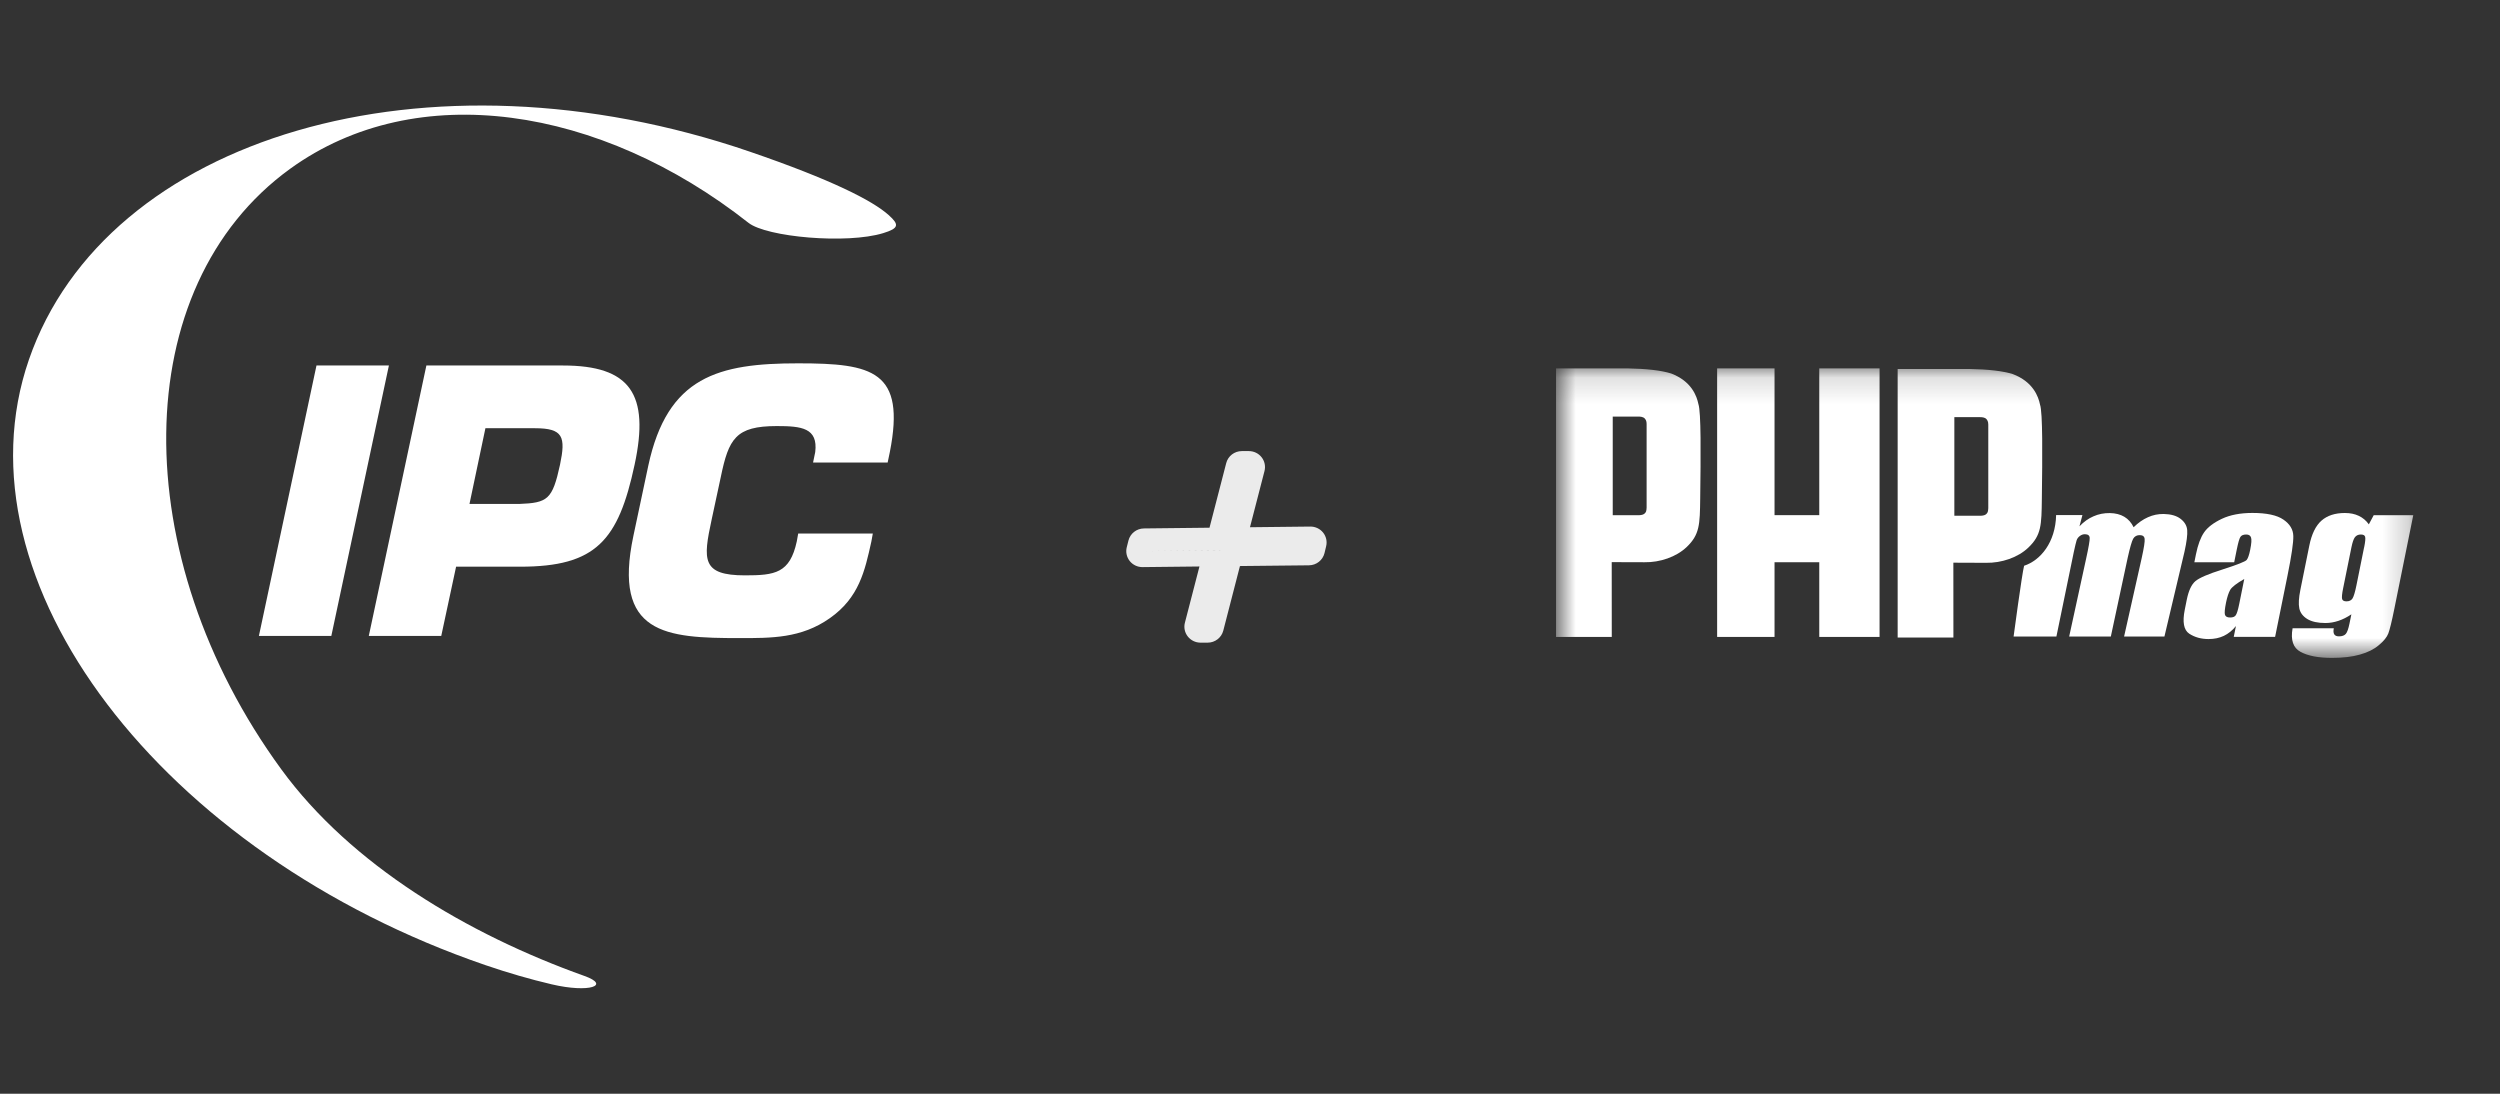
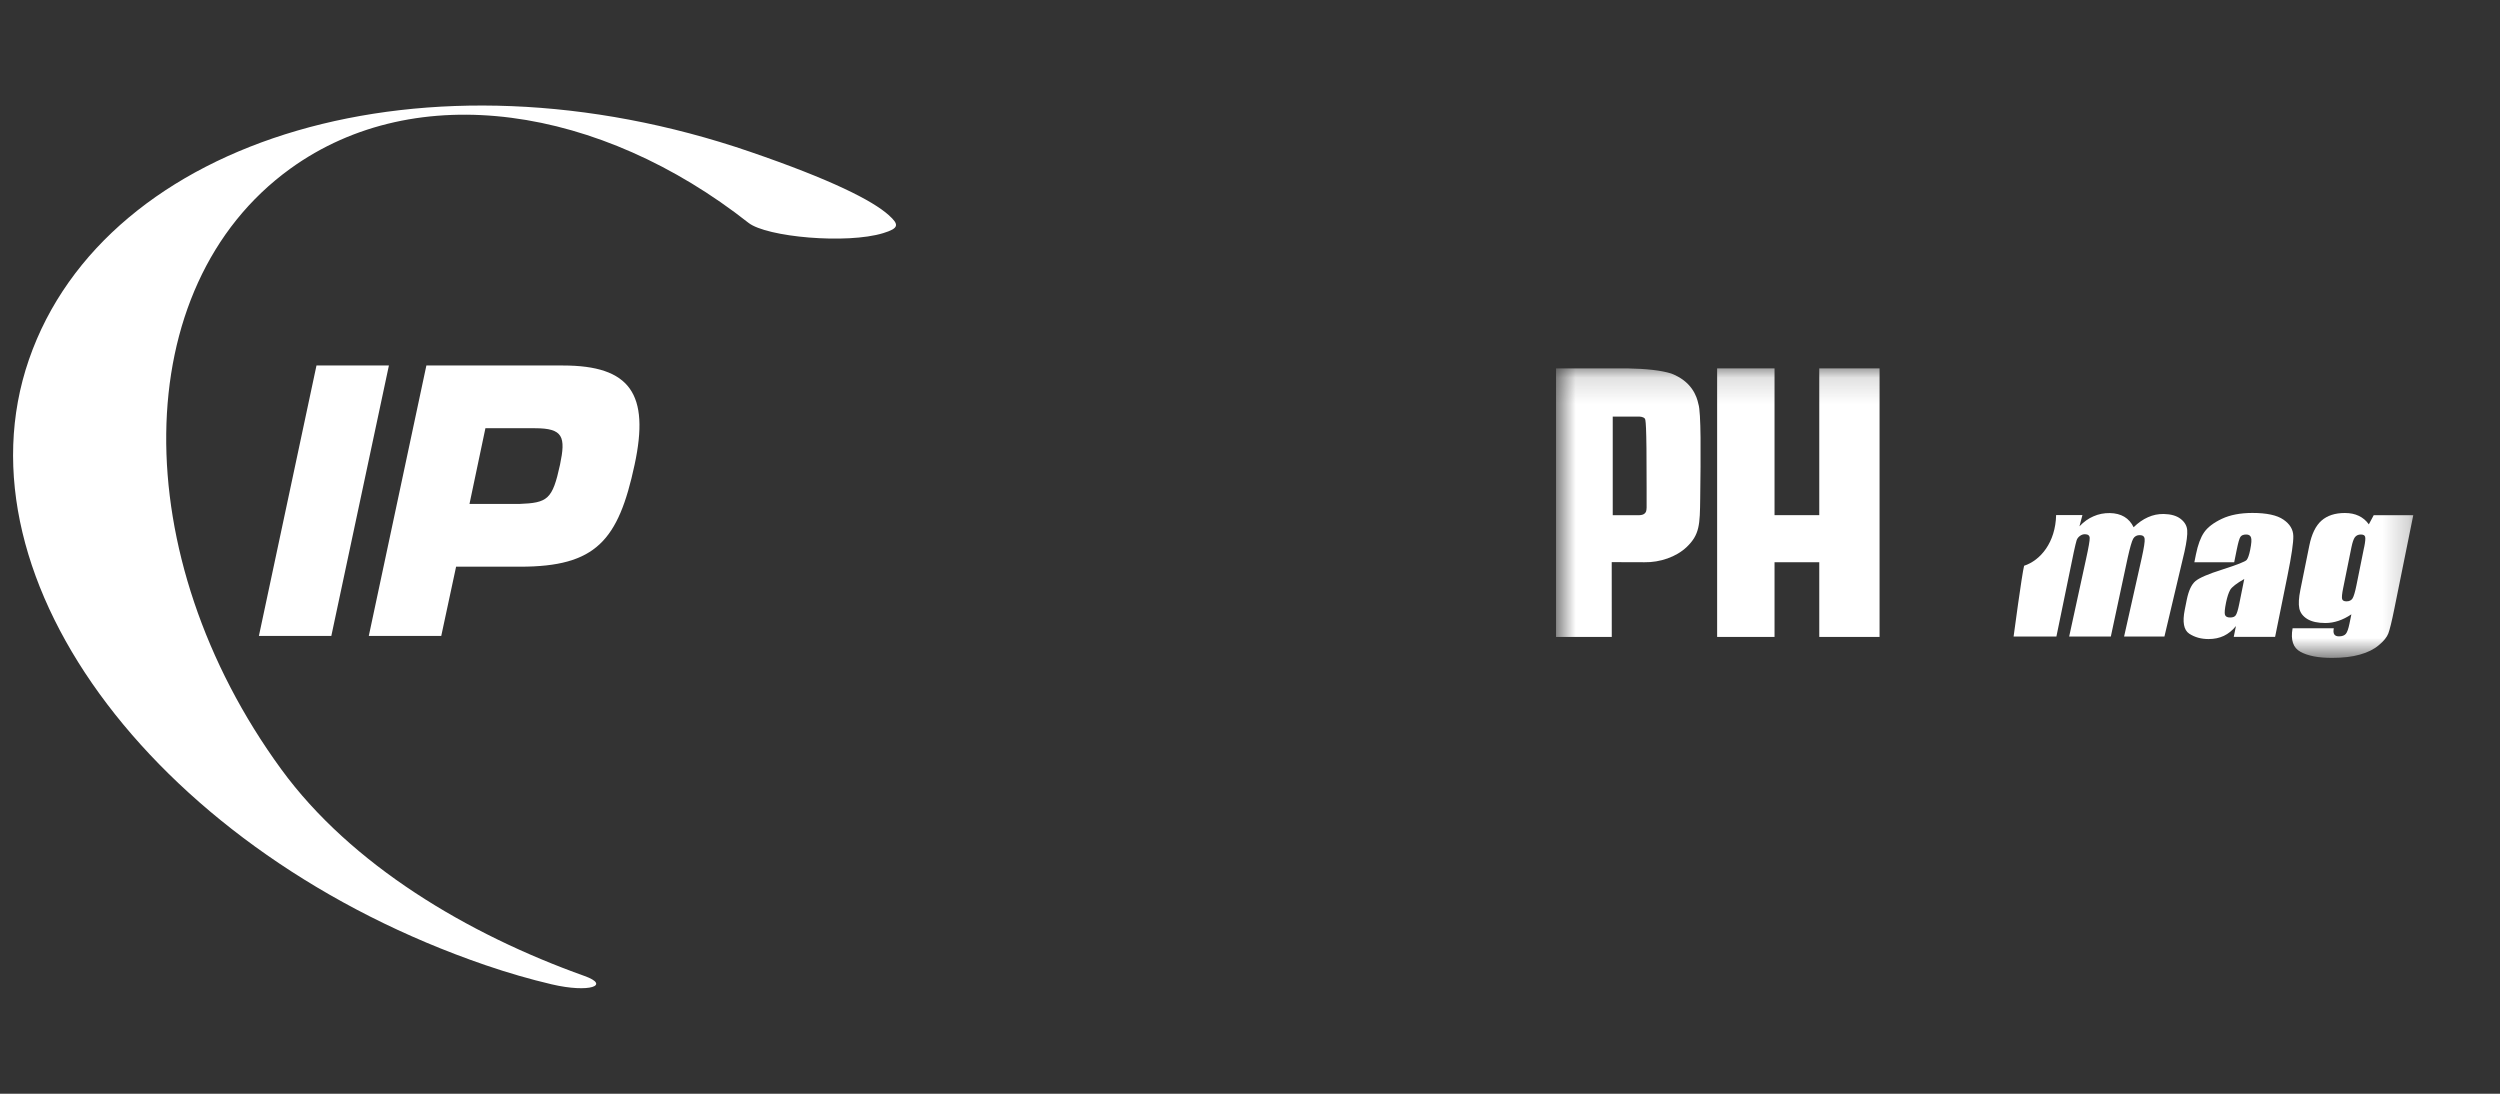
<svg xmlns="http://www.w3.org/2000/svg" width="96" height="42" viewBox="0 0 96 42" fill="none">
  <rect x="0" y="0" width="96" height="42" fill="#333333" stroke="none" />
  <g clip-path="url(#clip0_3398_3856)">
    <path d="M12.723 24.419H9.942L12.153 14.035H14.934L12.723 24.419Z" fill="white" />
    <path d="M14.162 24.419L16.373 14.035H21.616C24.202 14.035 24.953 15.129 24.369 17.843C23.744 20.764 22.881 21.761 19.975 21.761H17.514L16.944 24.42L14.162 24.419ZM19.933 19.352C21.032 19.31 21.213 19.186 21.505 17.843C21.727 16.777 21.63 16.444 20.545 16.444H18.64L18.028 19.352H19.933Z" fill="white" />
-     <path d="M33.516 20.487L33.461 20.792C33.21 21.927 32.988 22.952 31.861 23.741C30.763 24.516 29.608 24.503 28.399 24.503C25.562 24.503 23.518 24.364 24.324 20.57L24.894 17.884C25.631 14.45 27.592 13.952 30.651 13.952C33.516 13.952 34.782 14.243 34.17 17.358L34.086 17.76H31.222L31.305 17.358C31.416 16.431 30.777 16.361 29.831 16.361C28.246 16.361 27.982 16.846 27.676 18.328L27.328 19.948C26.994 21.498 26.939 22.094 28.608 22.094C29.762 22.094 30.332 22.011 30.596 20.792L30.651 20.488L33.516 20.487Z" fill="white" />
    <path d="M28.795 5.825C31.918 6.896 33.497 7.697 34.123 8.257C34.538 8.627 34.522 8.766 33.916 8.952C32.52 9.381 29.439 9.106 28.741 8.556C23.06 4.084 16.003 2.965 11.142 6.481C4.873 11.017 4.836 21.366 10.799 29.538C13.481 33.214 17.958 35.876 22.443 37.477C23.46 37.84 22.636 38.138 21.188 37.799C20.355 37.603 19.51 37.359 18.643 37.062C6.219 32.803 -1.837 22.336 1.112 13.806C4.066 5.264 16.388 1.571 28.795 5.825Z" fill="white" />
-     <path fill-rule="evenodd" clip-rule="evenodd" d="M48.557 18.087C48.604 17.903 48.563 17.708 48.446 17.559C48.329 17.409 48.148 17.322 47.957 17.322H47.686C47.404 17.322 47.157 17.511 47.087 17.783L46.445 20.264L43.926 20.292C43.644 20.295 43.4 20.487 43.332 20.758L43.267 21.016C43.221 21.2 43.264 21.395 43.382 21.544C43.501 21.693 43.683 21.779 43.875 21.777L46.059 21.753L45.5 23.913C45.452 24.096 45.493 24.291 45.611 24.441C45.728 24.59 45.908 24.678 46.1 24.678H46.374C46.657 24.678 46.904 24.488 46.974 24.217L47.614 21.736L50.265 21.708C50.549 21.705 50.794 21.512 50.861 21.239L50.924 20.976C50.969 20.793 50.926 20.599 50.807 20.451C50.688 20.303 50.506 20.218 50.315 20.22L47.999 20.246L48.557 18.087ZM43.868 21.164L46.859 21.132L46.859 21.131L43.868 21.164Z" fill="white" fill-opacity="0.9" />
    <mask id="mask0_3398_3856" style="mask-type:luminance" maskUnits="userSpaceOnUse" x="59" y="14" width="34" height="12">
      <path d="M92.793 14.146H59.784V25.262H92.793V14.146Z" fill="white" />
    </mask>
    <g mask="url(#mask0_3398_3856)">
      <path d="M79.965 19.779L79.851 20.211C80.016 20.037 80.196 19.909 80.391 19.826C80.585 19.74 80.795 19.699 81.018 19.702C81.454 19.71 81.759 19.891 81.931 20.246C82.108 20.073 82.291 19.945 82.483 19.861C82.674 19.775 82.875 19.734 83.085 19.737C83.363 19.742 83.579 19.804 83.734 19.923C83.891 20.044 83.976 20.189 83.989 20.361C84.003 20.531 83.968 20.806 83.884 21.187L83.114 24.443H81.565L82.24 21.435C82.328 21.037 82.366 20.791 82.354 20.697C82.346 20.601 82.285 20.551 82.172 20.549C82.056 20.547 81.97 20.593 81.915 20.686C81.862 20.779 81.791 21.025 81.702 21.425L81.056 24.443H79.456L80.102 21.477C80.203 21.02 80.25 20.746 80.244 20.655C80.24 20.563 80.18 20.517 80.064 20.514C79.992 20.513 79.925 20.536 79.862 20.585C79.801 20.631 79.76 20.688 79.739 20.759C79.718 20.827 79.683 20.973 79.634 21.198L78.966 24.443H77.322C77.322 24.443 77.644 22.028 77.726 21.725C78.357 21.519 78.931 20.827 78.955 19.779H79.966H79.965Z" fill="white" />
      <path fill-rule="evenodd" clip-rule="evenodd" d="M85.794 21.592H84.263L84.326 21.279C84.4 20.917 84.503 20.639 84.637 20.444C84.773 20.247 85.001 20.073 85.32 19.922C85.638 19.772 86.027 19.698 86.489 19.697C87.041 19.697 87.44 19.783 87.685 19.954C87.931 20.123 88.057 20.332 88.063 20.581C88.07 20.827 87.996 21.338 87.839 22.11L87.364 24.456H85.776L85.86 24.04C85.727 24.207 85.572 24.332 85.396 24.417C85.223 24.499 85.028 24.54 84.81 24.54C84.524 24.54 84.276 24.471 84.065 24.332C83.856 24.191 83.8 23.885 83.895 23.413L83.972 23.029C84.043 22.679 84.154 22.441 84.306 22.314C84.458 22.187 84.802 22.039 85.338 21.87C85.91 21.687 86.222 21.563 86.273 21.501C86.323 21.437 86.368 21.309 86.407 21.114C86.457 20.869 86.467 20.711 86.439 20.638C86.413 20.563 86.353 20.525 86.255 20.525C86.145 20.525 86.07 20.557 86.03 20.62C85.99 20.682 85.945 20.842 85.892 21.102L85.793 21.592H85.794ZM86.181 22.233C85.886 22.4 85.705 22.54 85.639 22.652C85.576 22.765 85.523 22.927 85.48 23.138C85.431 23.38 85.417 23.536 85.438 23.606C85.461 23.677 85.526 23.712 85.635 23.712C85.743 23.712 85.808 23.685 85.849 23.631C85.892 23.575 85.939 23.429 85.986 23.194L86.18 22.232L86.181 22.233Z" fill="white" />
      <path fill-rule="evenodd" clip-rule="evenodd" d="M92.67 19.782L91.942 23.381C91.844 23.867 91.766 24.182 91.711 24.326C91.658 24.466 91.538 24.616 91.349 24.773C91.161 24.933 90.918 25.054 90.622 25.136C90.327 25.221 89.969 25.263 89.546 25.263C89.026 25.263 88.625 25.186 88.34 25.031C88.056 24.878 87.955 24.576 88.035 24.126H89.618C89.576 24.333 89.641 24.436 89.814 24.436C89.938 24.436 90.026 24.404 90.08 24.34C90.133 24.277 90.18 24.145 90.221 23.942L90.293 23.59C90.13 23.7 89.965 23.784 89.797 23.84C89.632 23.895 89.465 23.924 89.295 23.924C89.002 23.924 88.77 23.873 88.6 23.77C88.432 23.666 88.33 23.532 88.294 23.365C88.258 23.196 88.272 22.956 88.335 22.646L88.678 20.949C88.768 20.505 88.924 20.186 89.146 19.991C89.369 19.796 89.667 19.699 90.042 19.699C90.246 19.699 90.425 19.735 90.576 19.808C90.731 19.881 90.861 19.99 90.963 20.135L91.151 19.783H92.67V19.782ZM90.783 21.021C90.826 20.808 90.839 20.672 90.821 20.613C90.806 20.554 90.75 20.525 90.653 20.525C90.559 20.525 90.484 20.56 90.43 20.627C90.379 20.693 90.334 20.825 90.294 21.021L89.976 22.592C89.933 22.801 89.921 22.938 89.937 23.001C89.954 23.061 90.01 23.092 90.104 23.092C90.211 23.092 90.289 23.055 90.337 22.98C90.384 22.905 90.435 22.734 90.489 22.468L90.781 21.02L90.783 21.021Z" fill="white" />
      <path d="M72.175 14.146V24.458H69.86V21.59H68.142V24.458H65.938V14.146H68.142V19.782H69.86V14.146H72.175Z" fill="white" />
-       <path fill-rule="evenodd" clip-rule="evenodd" d="M61.929 15.997V19.783H62.954C63.054 19.779 63.117 19.754 63.158 19.715C63.214 19.661 63.223 19.617 63.23 19.493C63.23 19.389 63.233 19.244 63.23 18.706V16.279C63.233 16.167 63.19 16.105 63.159 16.071C63.095 16.003 62.985 15.997 62.922 15.997C62.748 15.997 62.329 15.997 61.929 15.997ZM59.752 14.146H62.493C63.23 14.16 63.781 14.221 64.173 14.342C64.954 14.641 65.155 15.204 65.218 15.515C65.324 15.818 65.31 17.475 65.288 19.14C65.275 20.142 65.27 20.526 64.768 21.006C64.369 21.387 63.74 21.601 63.148 21.59L61.89 21.586L61.892 24.459H59.752V14.146Z" fill="white" />
-       <path fill-rule="evenodd" clip-rule="evenodd" d="M75.047 16.019V19.804H76.073C76.173 19.8 76.237 19.775 76.277 19.736C76.332 19.683 76.342 19.639 76.35 19.515C76.35 19.41 76.351 19.266 76.35 18.728V16.3C76.351 16.189 76.309 16.126 76.278 16.092C76.215 16.024 76.104 16.019 76.041 16.019C75.867 16.019 75.449 16.019 75.047 16.019ZM72.871 14.169H75.612C76.35 14.182 76.9 14.244 77.292 14.365C78.073 14.663 78.274 15.227 78.337 15.537C78.443 15.841 78.429 17.497 78.407 19.162C78.394 20.164 78.39 20.549 77.887 21.029C77.489 21.41 76.859 21.622 76.266 21.612L75.009 21.607L75.011 24.48H72.87V14.169H72.871Z" fill="white" />
+       <path fill-rule="evenodd" clip-rule="evenodd" d="M61.929 15.997V19.783H62.954C63.054 19.779 63.117 19.754 63.158 19.715C63.214 19.661 63.223 19.617 63.23 19.493C63.23 19.389 63.233 19.244 63.23 18.706C63.233 16.167 63.19 16.105 63.159 16.071C63.095 16.003 62.985 15.997 62.922 15.997C62.748 15.997 62.329 15.997 61.929 15.997ZM59.752 14.146H62.493C63.23 14.16 63.781 14.221 64.173 14.342C64.954 14.641 65.155 15.204 65.218 15.515C65.324 15.818 65.31 17.475 65.288 19.14C65.275 20.142 65.27 20.526 64.768 21.006C64.369 21.387 63.74 21.601 63.148 21.59L61.89 21.586L61.892 24.459H59.752V14.146Z" fill="white" />
    </g>
  </g>
  <defs>
    <clipPath id="clip0_3398_3856">
      <rect width="95.421" height="42" fill="white" transform="translate(0.502)" />
    </clipPath>
  </defs>
</svg>